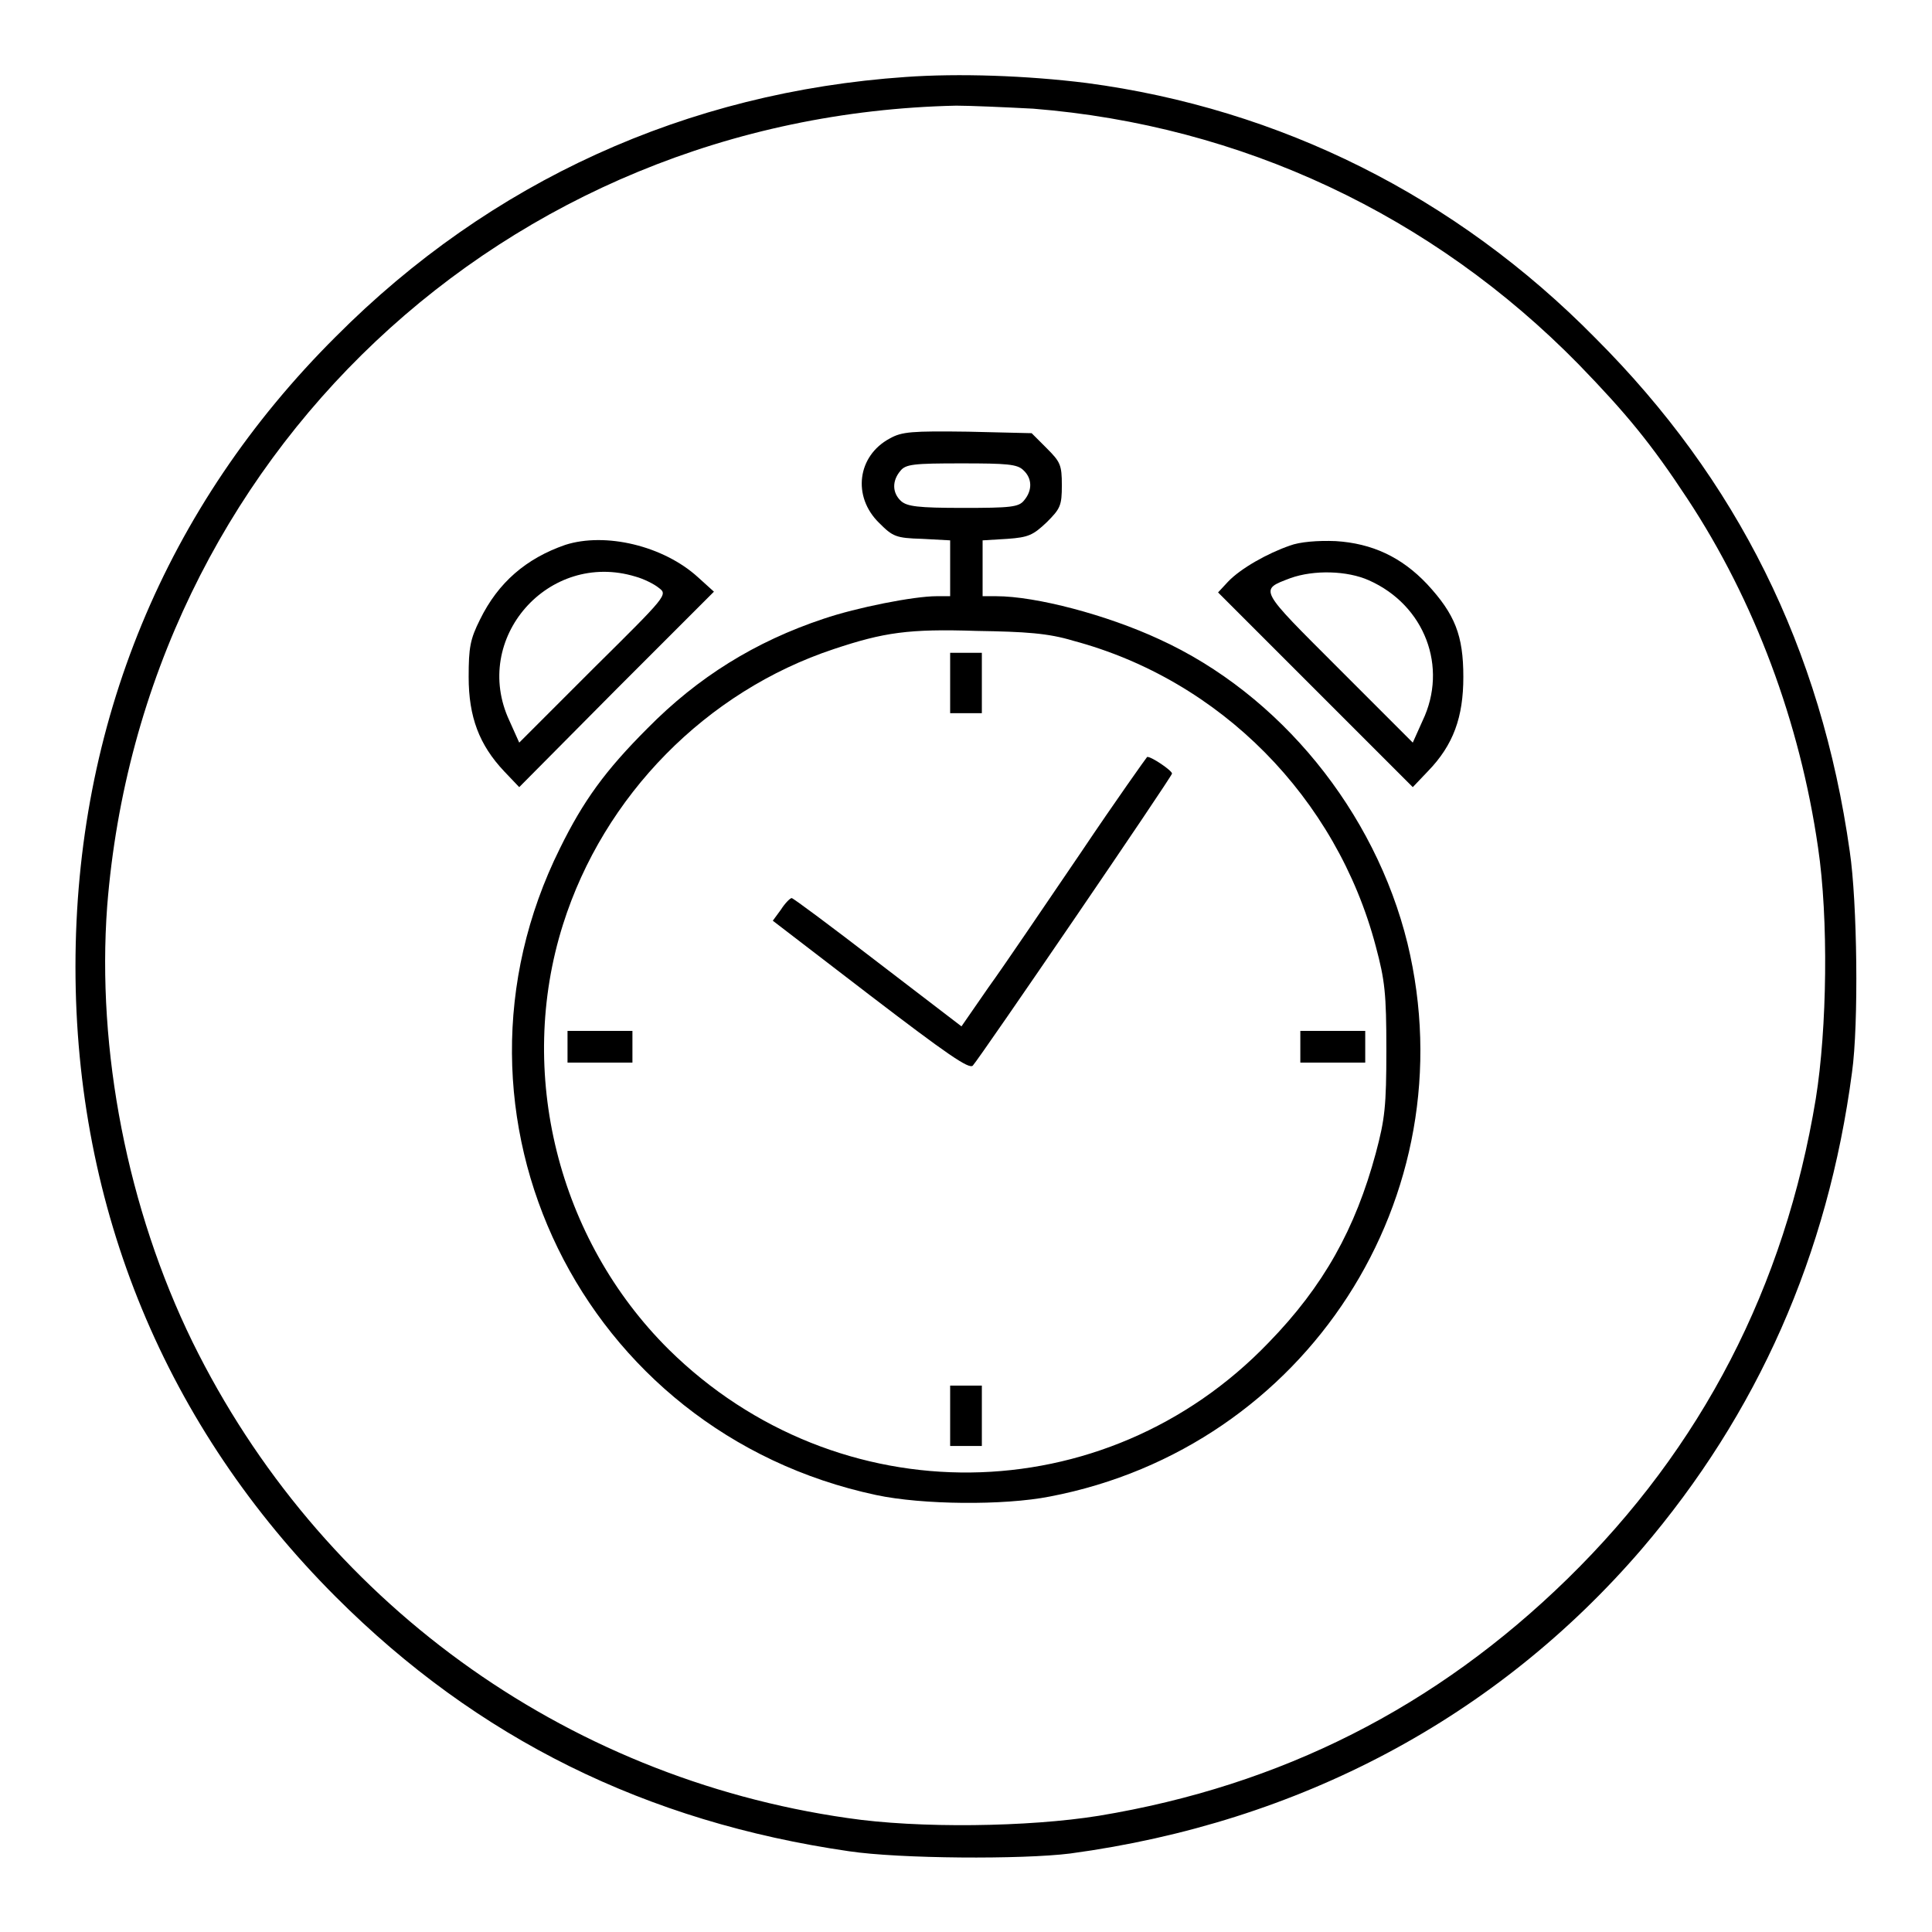
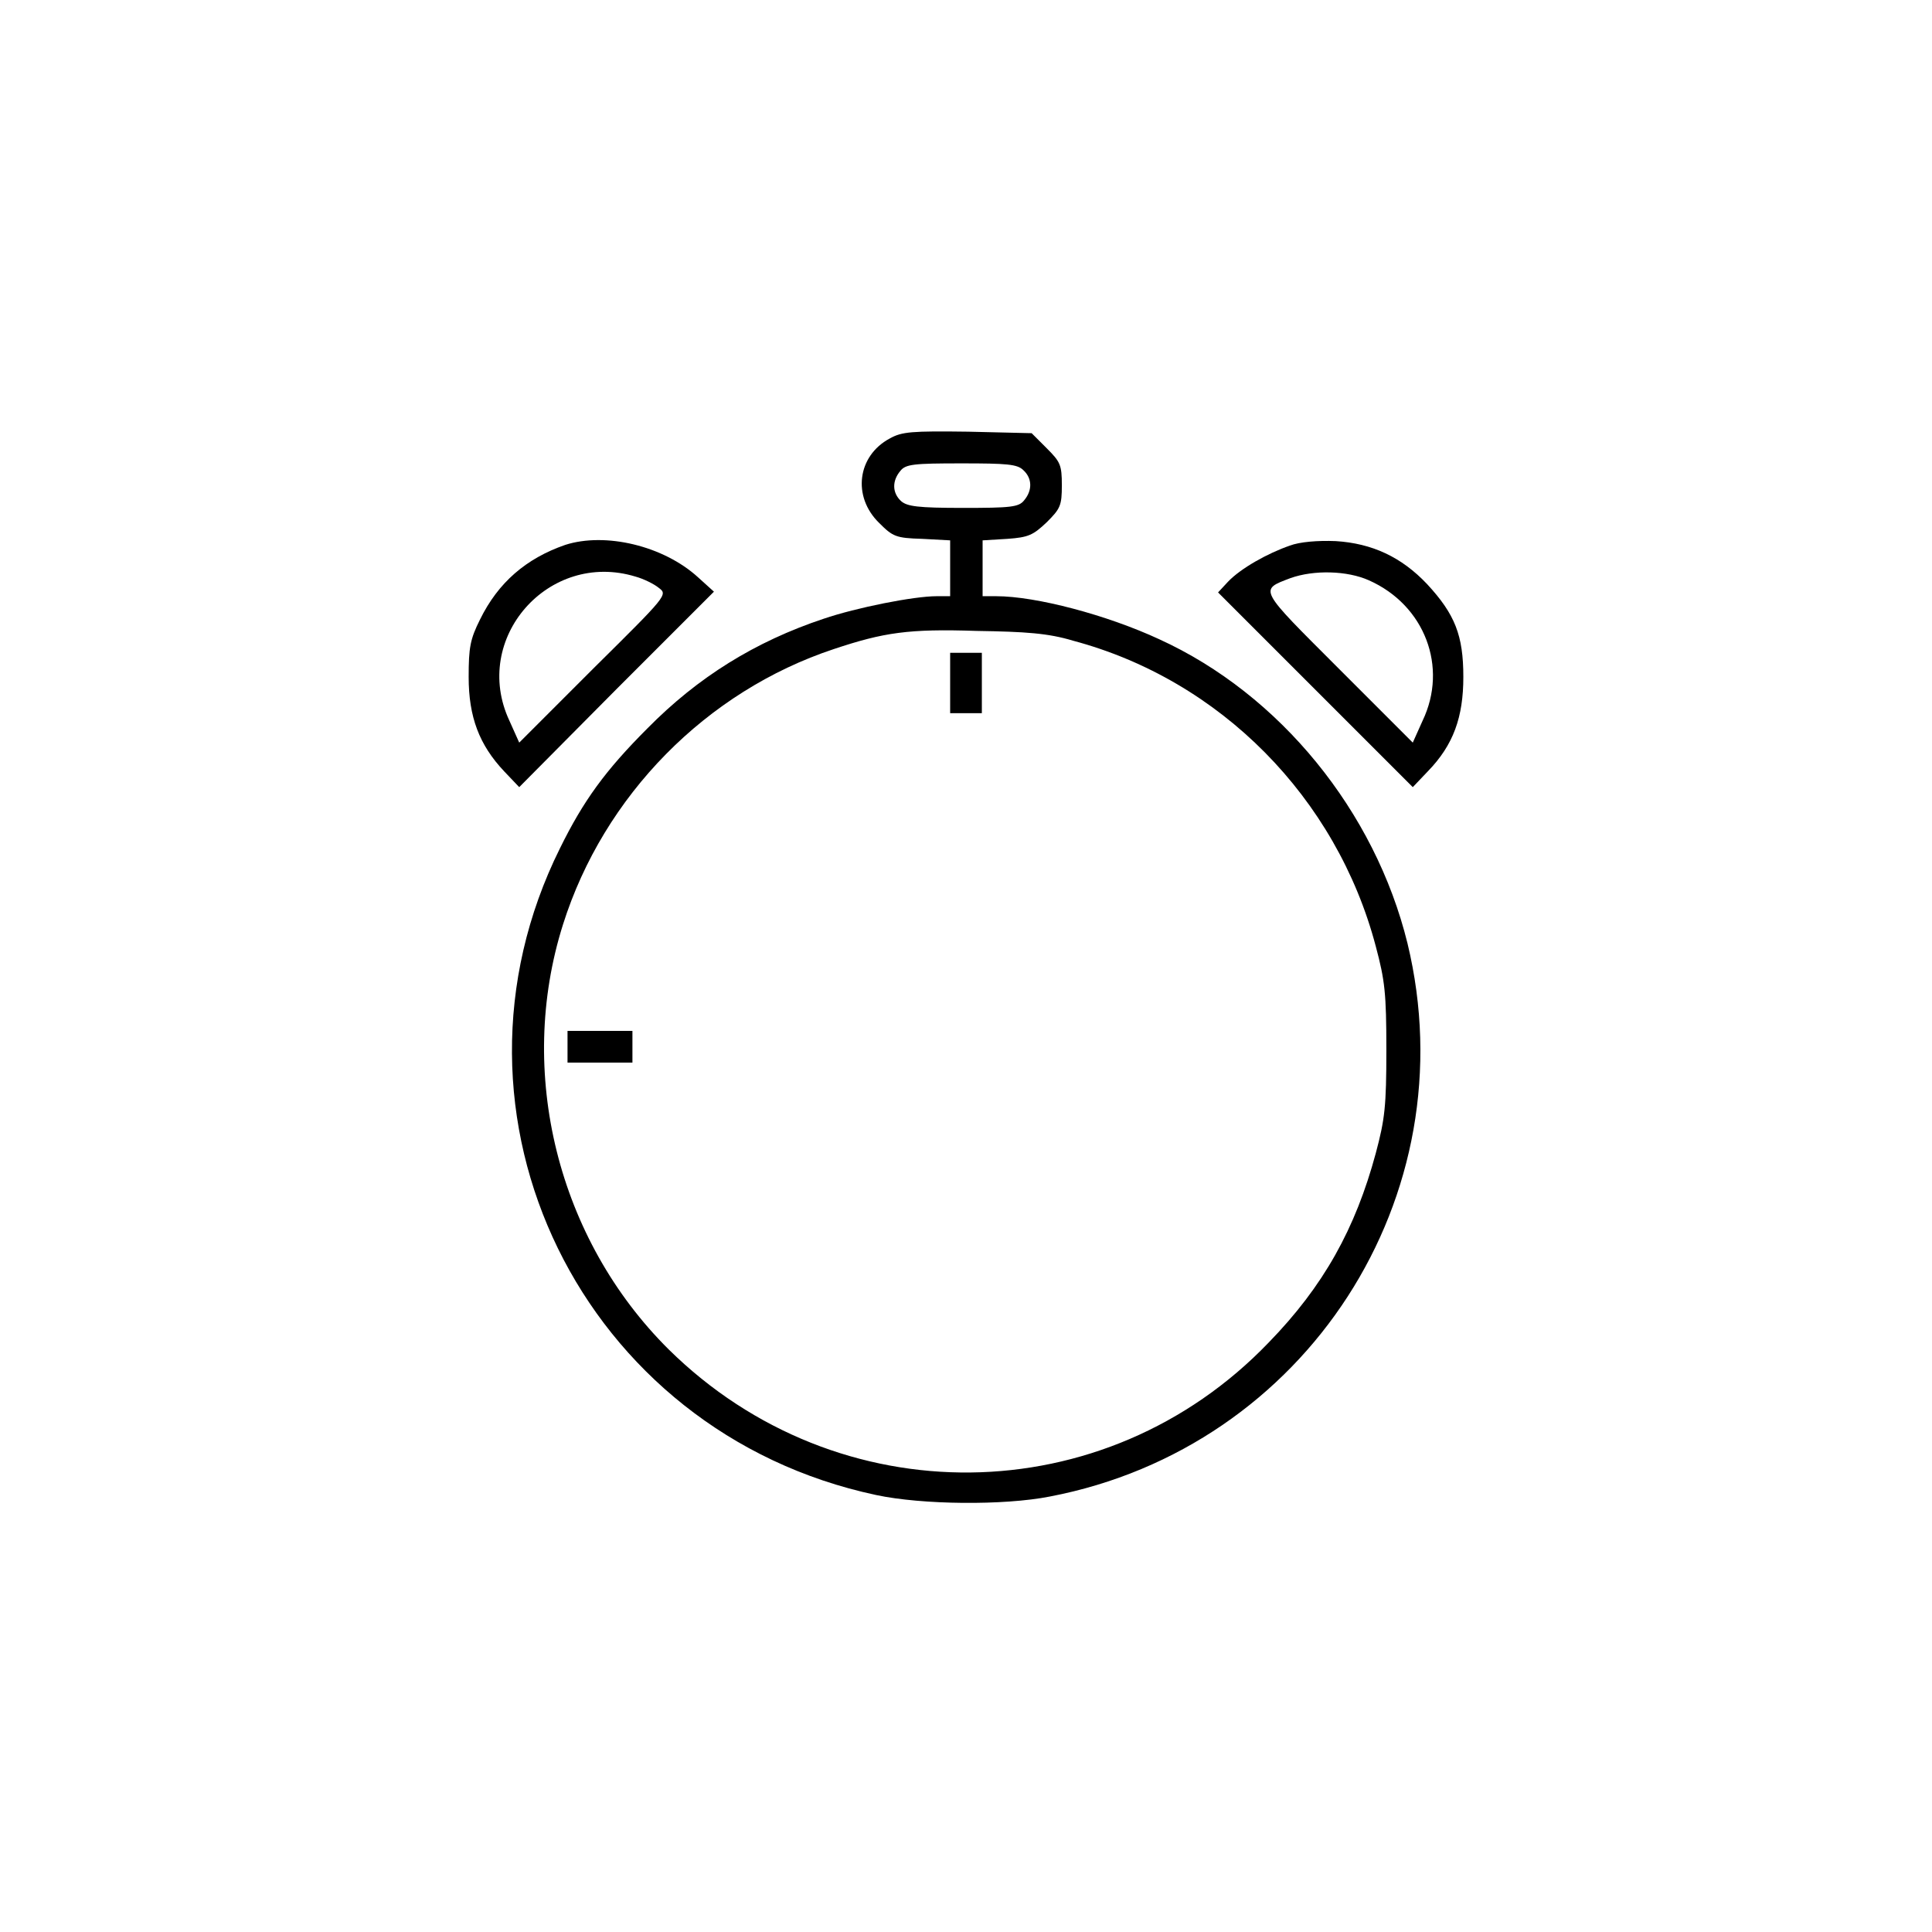
<svg xmlns="http://www.w3.org/2000/svg" version="1.1" x="0px" y="0px" viewBox="0 0 256 256" enable-background="new 0 0 256 256" xml:space="preserve">
  <g>
    <g>
      <g>
-         <path fill="#000000" d="M120,10.2C91,12.2,65,24,44.5,44.6C21.9,67.1,10,96,10,128.1c0,32.1,12,61,34.5,83.5c18.8,18.8,41.1,29.8,68,33.7c6.7,1,22.9,1.1,29.3,0.3c30.4-4.1,56.5-18,75.7-40.3c15.4-18,24.7-39,27.9-63.2c0.9-6.4,0.7-22.6-0.3-29.3c-3.8-26.9-14.9-49.2-33.7-68C192.9,26,169.6,14.4,144,11C136,10,127,9.7,120,10.2z M136.9,14.4c27.6,2.2,52.9,14.1,72.3,33.9c6.3,6.5,9.6,10.5,14.4,17.8c8.9,13.5,14.9,29.6,17.3,46.2c1.4,9.4,1.2,24-0.3,33.3c-4.1,24.9-15.1,46.2-32.9,63.6c-17.4,17-37.9,27.4-62.1,31.4c-9.3,1.5-23.9,1.7-33.3,0.3c-37.7-5.4-70-28.9-86.8-63.1c-8.6-17.6-12.7-38.6-11.3-57.7C18.9,60.6,66.9,15.3,126.7,14C128.5,14,133.1,14.2,136.9,14.4z" />
        <path fill="#000000" d="M117.9,58.1c-4.3,2.3-5,7.7-1.4,11.2c1.8,1.8,2.2,2,5.7,2.1l3.7,0.2v3.7V79h-1.8c-3,0-10.6,1.5-15,3c-9,3-16.6,7.7-23.3,14.5c-5.6,5.6-8.5,9.6-11.6,15.9c-17.6,35.4,2.9,77.4,41.9,85.7c6.1,1.3,16.9,1.4,23,0.2c34-6.5,55.5-39.8,47.4-73.3c-4.3-17.5-16.9-33-32.9-40.3c-6.9-3.2-16.3-5.7-21.6-5.7h-1.8v-3.7v-3.7l3.3-0.2c2.8-0.2,3.4-0.5,5.2-2.2c1.8-1.8,2-2.2,2-4.9c0-2.7-0.2-3.1-2-4.9l-2-2l-8.4-0.2C120.8,57.1,119.5,57.2,117.9,58.1z M135.6,62.3c1.2,1.1,1.2,2.7,0.1,4c-0.7,0.9-1.8,1-8.1,1c-6,0-7.4-0.2-8.2-0.9c-1.2-1.1-1.2-2.7-0.1-4c0.7-0.9,1.8-1,8.1-1C133.4,61.4,134.8,61.5,135.6,62.3z M142.2,84.9c19.5,5.2,34.9,20.8,40.1,40.5c1.2,4.5,1.4,6.2,1.4,13.7c0,7.5-0.2,9.2-1.4,13.7c-2.7,10-6.9,17.6-14.2,25.1c-21.7,22.6-57.1,23-79.5,0.9c-14.7-14.6-20.2-36.7-14-56.3c5.4-17.1,19-30.9,35.9-36.5c6.6-2.2,9.9-2.7,18.9-2.4C135.9,83.7,138.9,83.9,142.2,84.9z" />
        <path fill="#000000" d="M125.9,90.5v4h2.1h2.1v-4v-4H128h-2.1V90.5z" />
-         <path fill="#000000" d="M143.2,113c-4.7,6.9-10.1,14.9-12.2,17.8l-3.6,5.2l-11.1-8.5c-6.1-4.7-11.2-8.5-11.4-8.5c-0.2,0-0.9,0.7-1.4,1.5l-1.1,1.5l12.9,9.9c10.2,7.8,13.1,9.8,13.6,9.3c1-1.1,26.4-38.3,26.4-38.7c0-0.4-2.8-2.3-3.3-2.2C151.9,100.4,147.9,106,143.2,113z" />
        <path fill="#000000" d="M75.2,138.7v2.1h4.3h4.3v-2.1v-2.1h-4.3h-4.3V138.7z" />
-         <path fill="#000000" d="M172.3,138.7v2.1h4.3h4.3v-2.1v-2.1h-4.3h-4.3L172.3,138.7L172.3,138.7z" />
-         <path fill="#000000" d="M125.9,187.6v4h2.1h2.1v-4v-4H128h-2.1V187.6z" />
        <path fill="#000000" d="M74.9,72.2c-5.2,1.8-8.9,5-11.3,9.9c-1.3,2.6-1.5,3.7-1.5,7.6c0,5.3,1.4,9,4.7,12.5l2,2.1l12.9-13l12.9-12.9l-2.1-1.9C87.9,72.3,80.2,70.5,74.9,72.2z M84.2,76.4c1.1,0.3,2.5,1,3.1,1.5c1.2,0.9,1.1,1-8.7,10.7l-9.8,9.8l-1.3-2.9C62.4,84.6,72.7,72.9,84.2,76.4z" />
        <path fill="#000000" d="M170.9,72.3c-2.9,1-6.5,3-8.2,4.8l-1.3,1.4l12.9,12.9l12.9,12.9l2-2.1c3.4-3.5,4.7-7.2,4.7-12.5c0-5.5-1.1-8.3-4.8-12.3c-3.4-3.6-7.3-5.4-12.1-5.7C174.6,71.6,172.2,71.8,170.9,72.3z M181.4,76.9c7.4,3.3,10.5,11.5,7.1,18.6l-1.3,2.9l-9.8-9.8c-10.7-10.7-10.6-10.4-6.4-12C174.1,75.5,178.5,75.6,181.4,76.9z" />
      </g>
    </g>
  </g>
</svg>